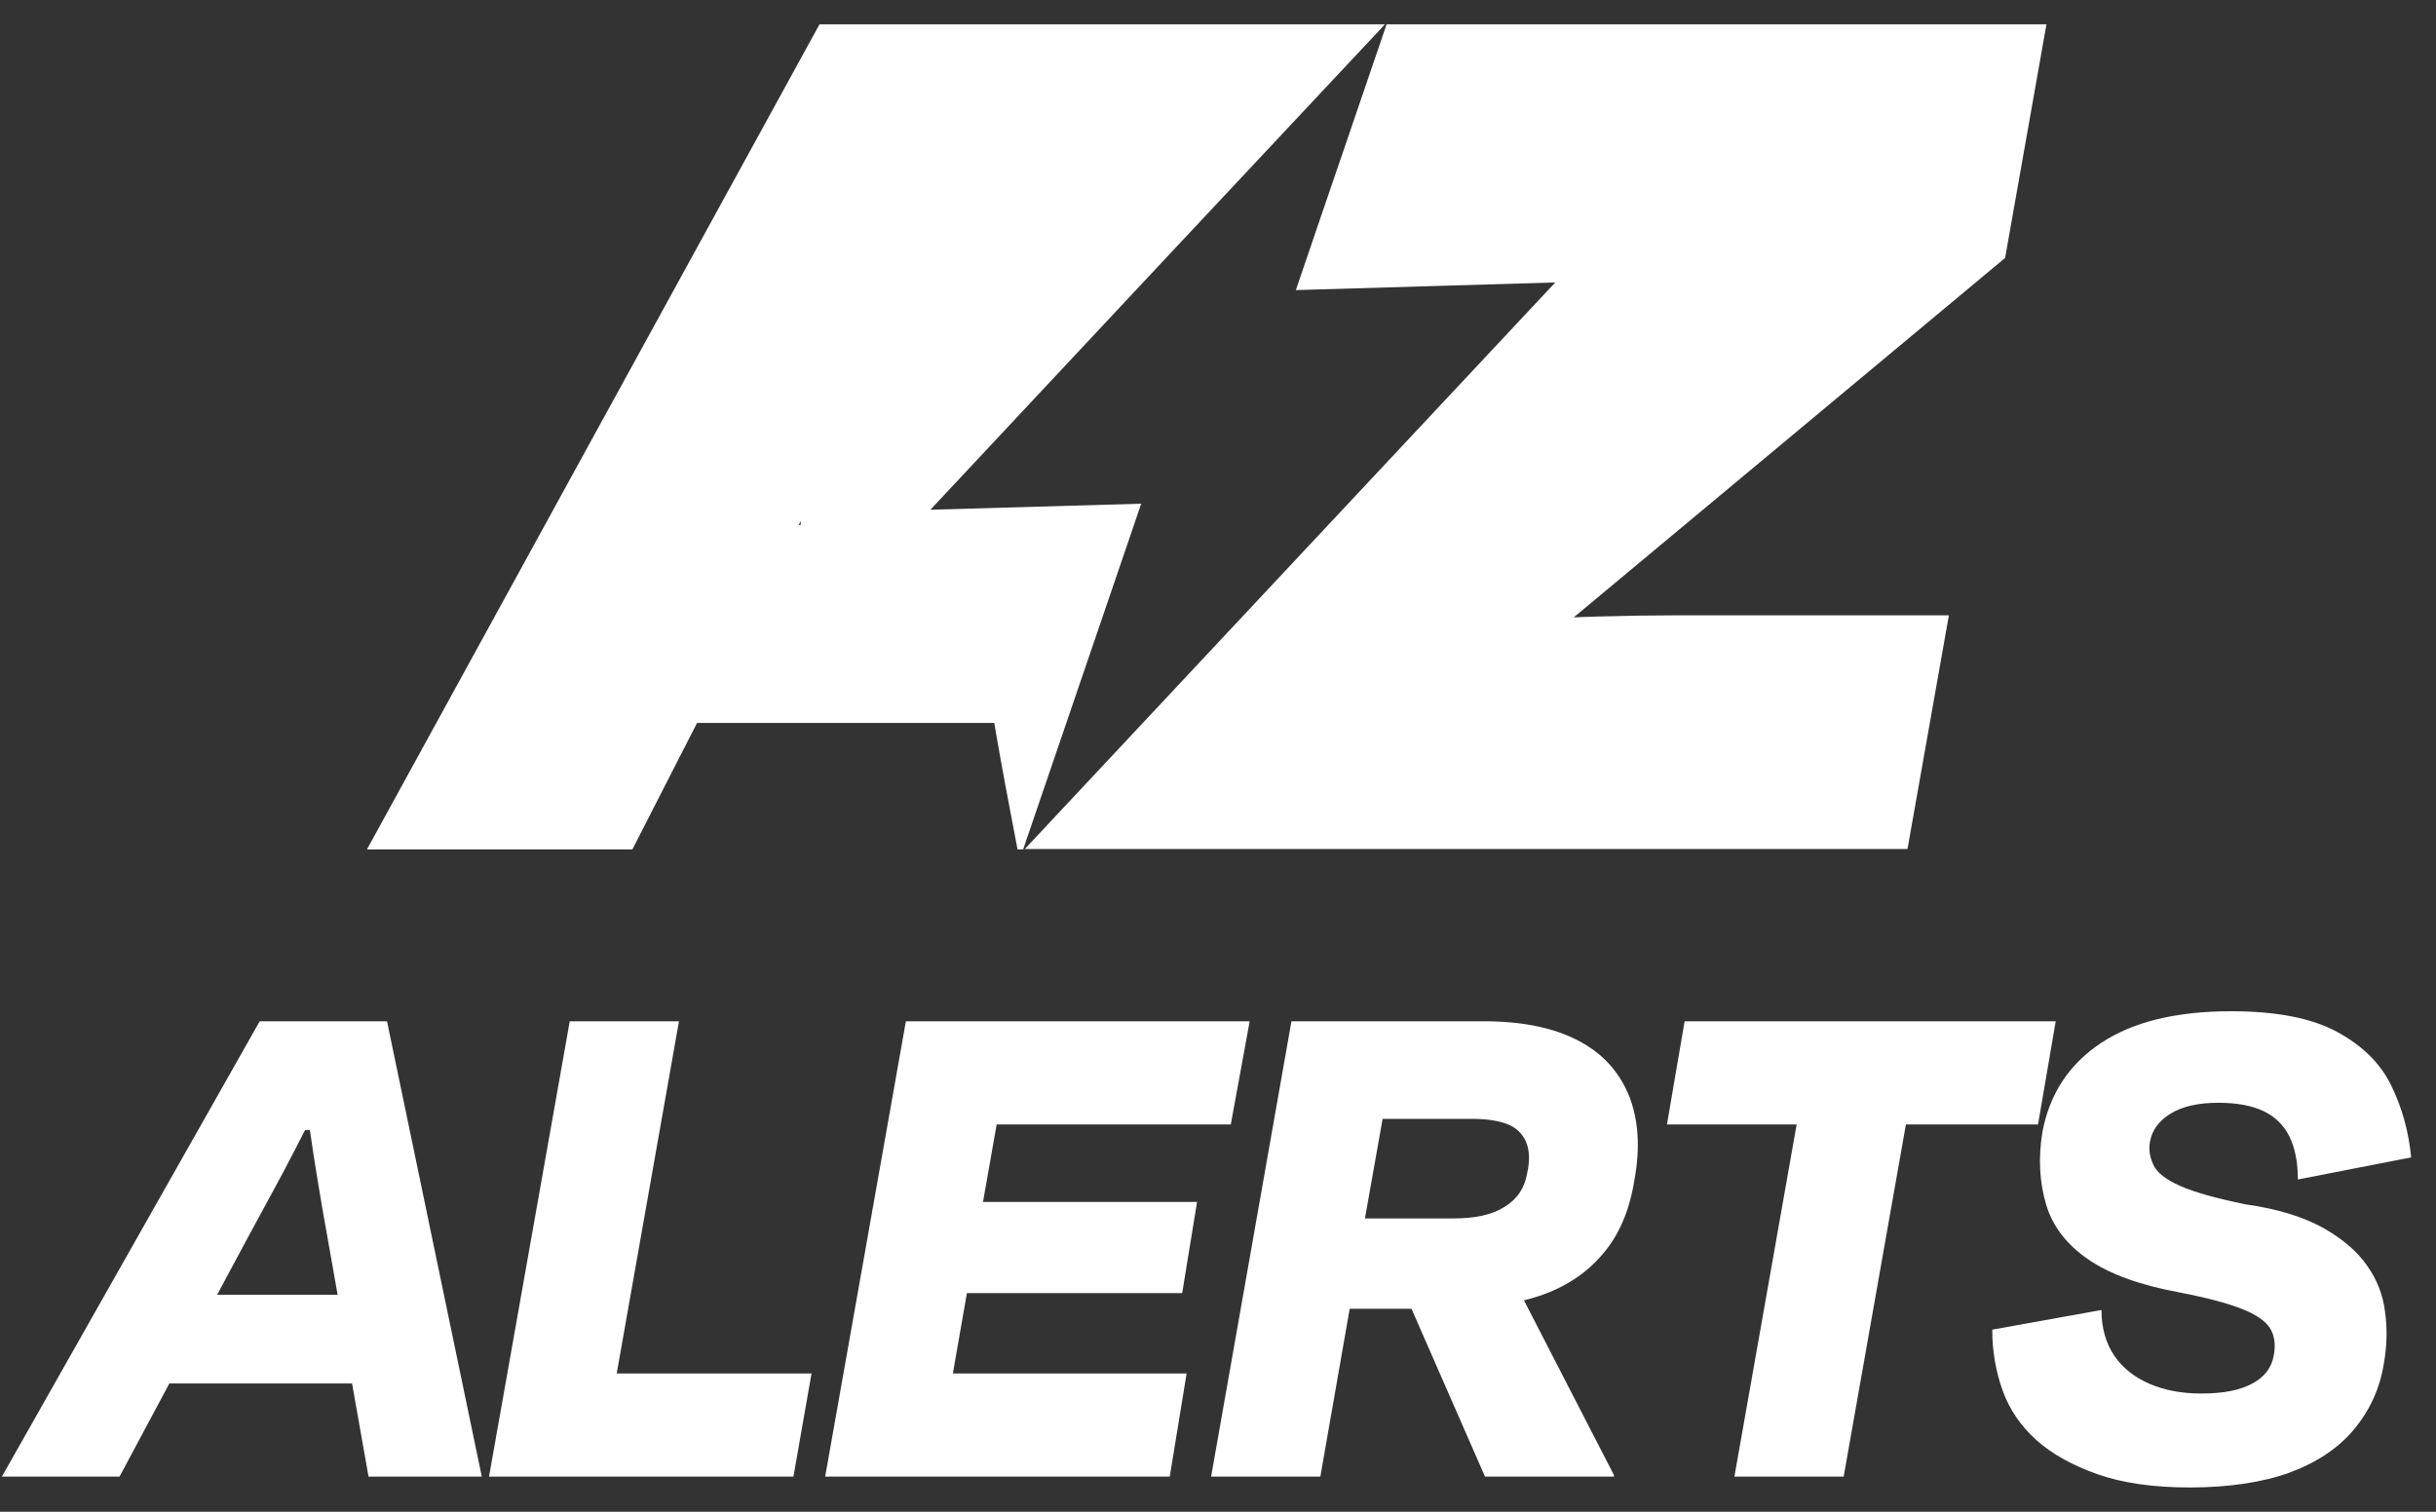
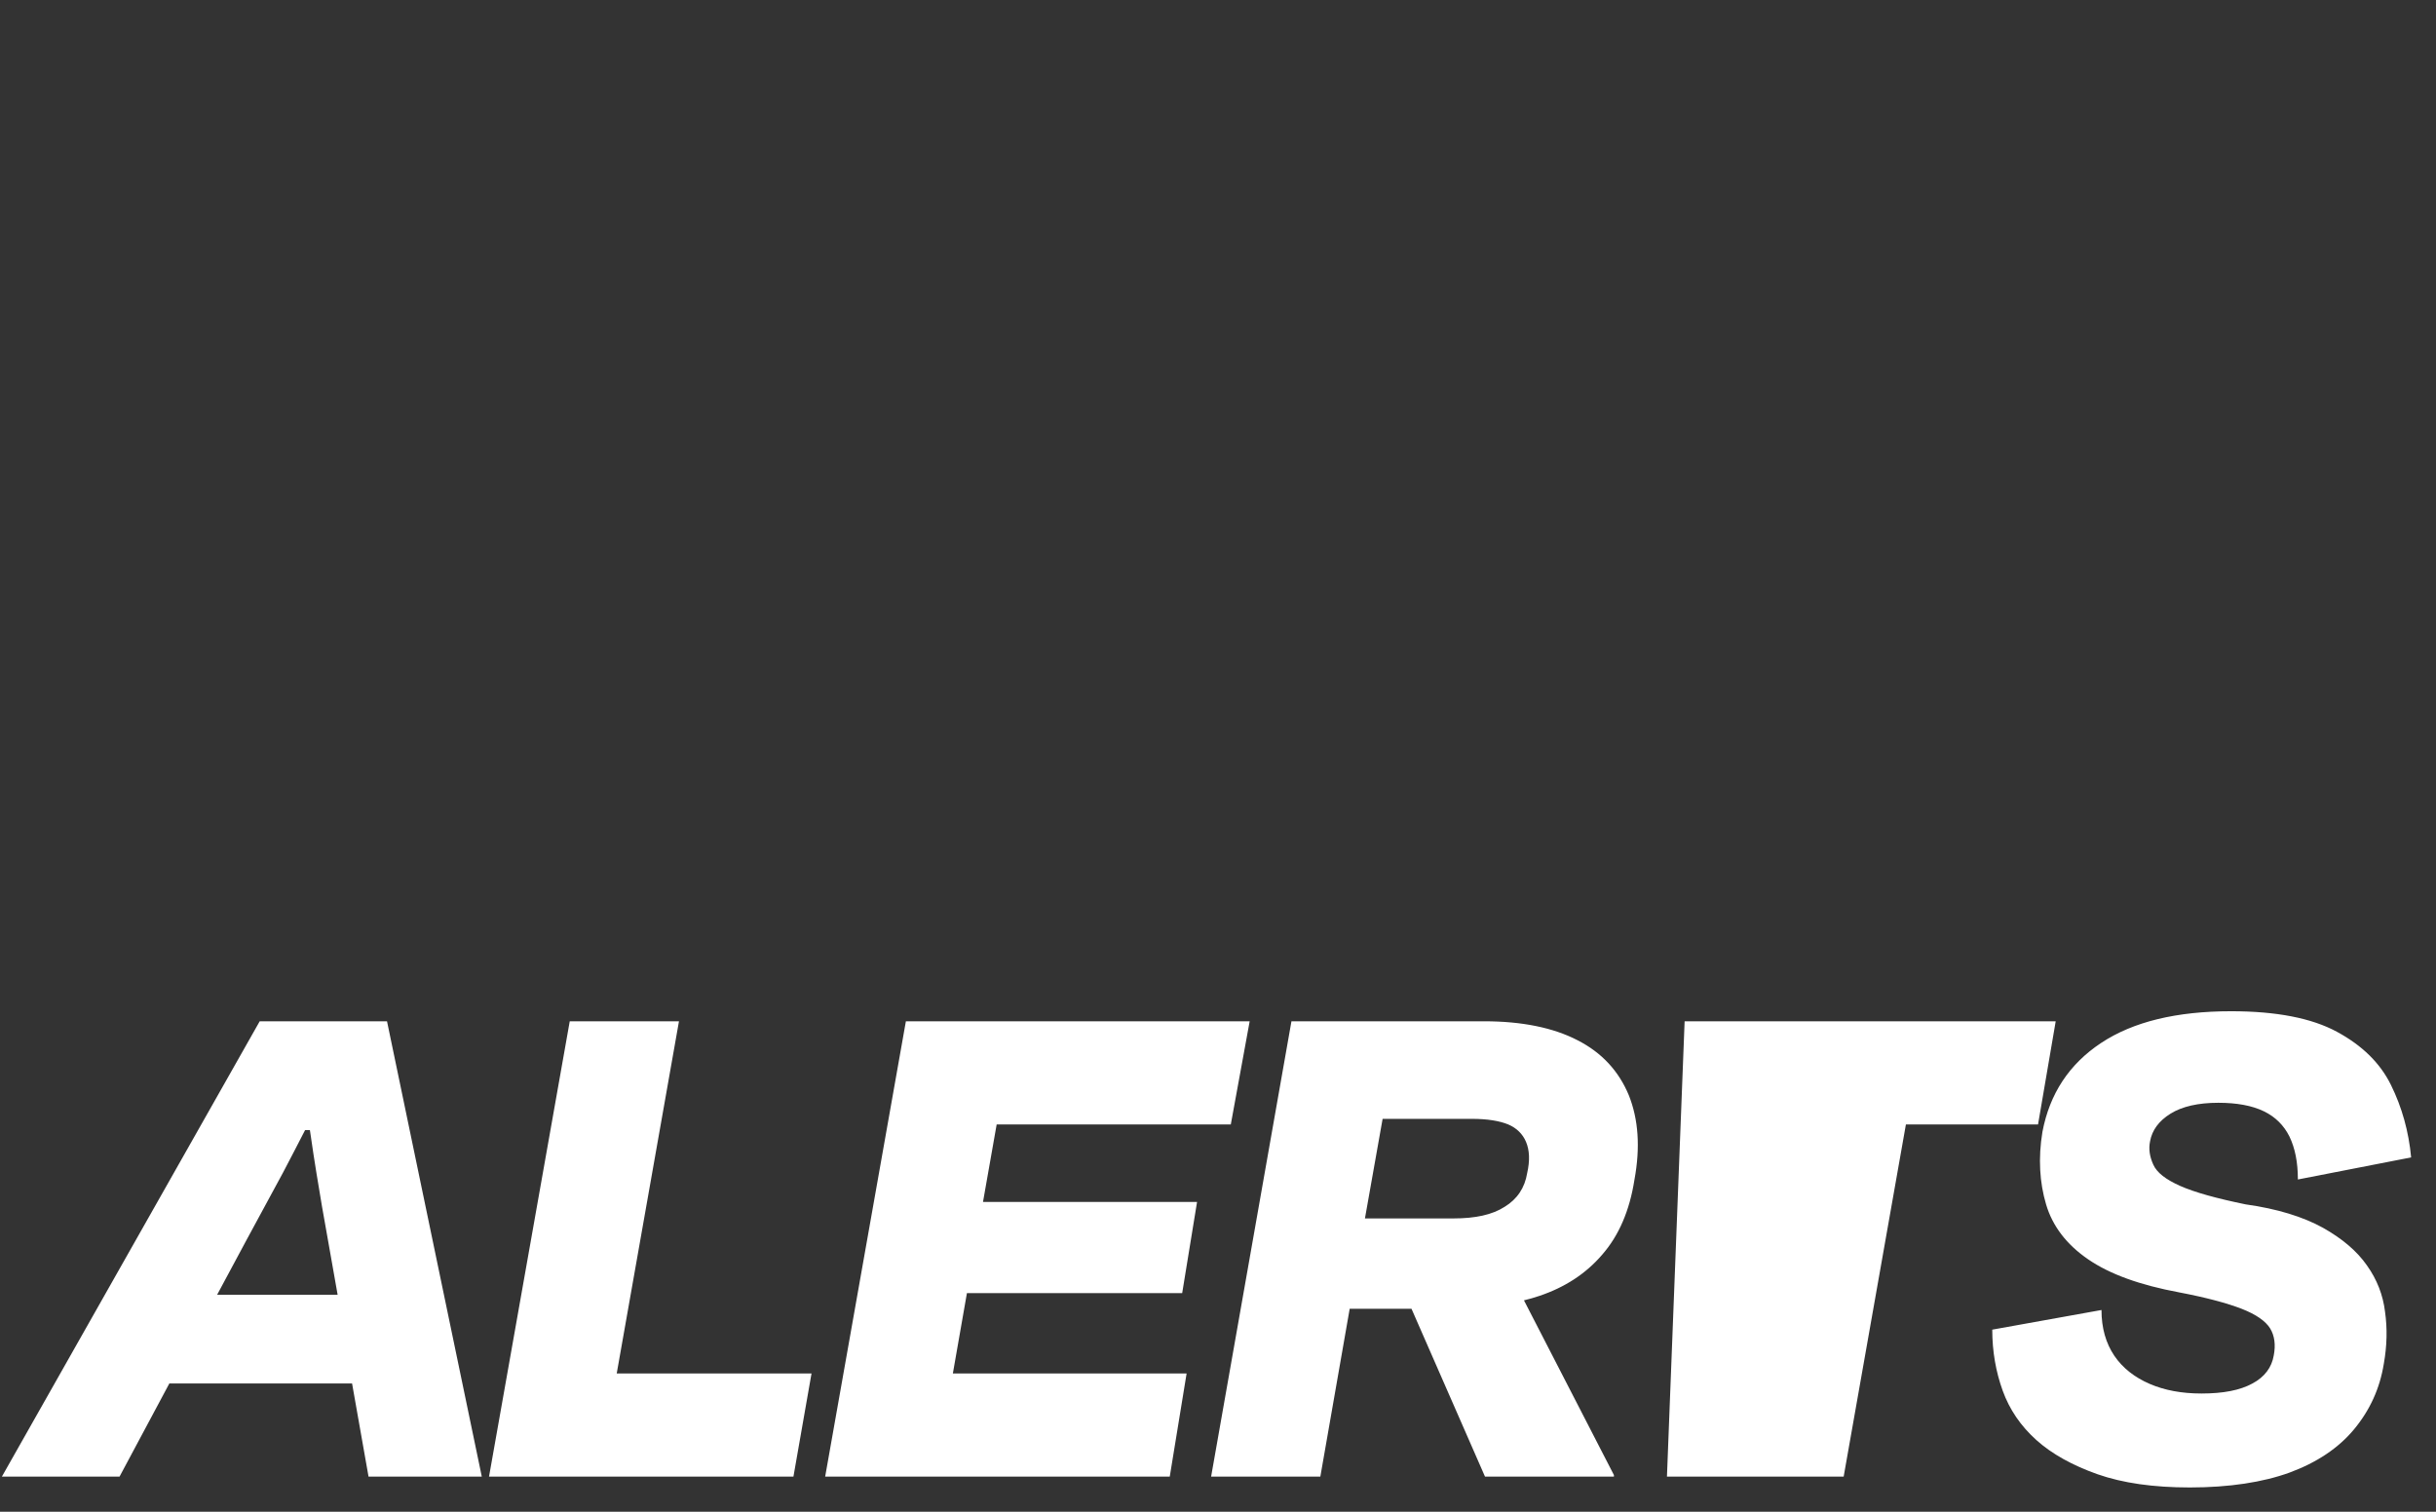
<svg xmlns="http://www.w3.org/2000/svg" fill="none" viewBox="0 0 87 54" height="54" width="87">
  <rect x="0" y="0" width="87" height="54" fill="#333333" stroke="none" />
-   <path fill="white" d="M74.909 52.66C75.813 52.976 76.903 53.133 78.209 53.133C79.614 53.133 80.819 52.947 81.766 52.603C82.741 52.244 83.516 51.728 84.075 51.054C84.634 50.379 84.993 49.605 85.136 48.716C85.251 48.07 85.265 47.453 85.179 46.851C85.108 46.263 84.892 45.703 84.534 45.202C84.175 44.685 83.645 44.24 82.956 43.853C82.253 43.466 81.335 43.179 80.202 43.021C79.155 42.806 78.381 42.591 77.864 42.362C77.348 42.132 77.032 41.888 76.903 41.601C76.774 41.315 76.731 41.042 76.788 40.77C76.86 40.368 77.104 40.038 77.52 39.78C77.936 39.522 78.51 39.392 79.227 39.392C79.887 39.392 80.432 39.493 80.848 39.694C81.264 39.895 81.565 40.196 81.766 40.597C81.966 41.013 82.067 41.515 82.067 42.132L86.112 41.343C86.025 40.411 85.782 39.55 85.394 38.761C85.007 37.972 84.362 37.342 83.458 36.854C82.555 36.366 81.292 36.122 79.686 36.122C77.735 36.122 76.186 36.495 75.039 37.255C73.891 38.016 73.203 39.077 72.945 40.425C72.787 41.372 72.844 42.247 73.074 43.021C73.303 43.796 73.805 44.456 74.58 44.986C75.354 45.517 76.43 45.904 77.821 46.163C78.796 46.349 79.542 46.55 80.059 46.751C80.575 46.951 80.919 47.195 81.077 47.453C81.235 47.712 81.278 48.041 81.206 48.414C81.135 48.845 80.876 49.189 80.446 49.418C80.001 49.662 79.399 49.777 78.624 49.777C77.922 49.777 77.305 49.662 76.774 49.433C76.243 49.203 75.813 48.873 75.512 48.429C75.211 47.984 75.053 47.439 75.053 46.794L71.152 47.496C71.152 48.271 71.281 49.002 71.525 49.677C71.768 50.351 72.17 50.939 72.729 51.441C73.289 51.943 74.02 52.344 74.909 52.66ZM60.165 36.481H73.418L72.787 40.167H68.068L65.845 52.746H61.943L64.166 40.167H59.534L60.165 36.481ZM57.224 44.814C57.812 44.14 58.2 43.251 58.372 42.146C58.587 40.985 58.515 39.981 58.171 39.12C57.812 38.259 57.21 37.6 56.335 37.155C55.474 36.71 54.356 36.481 53.007 36.481H46.123L43.254 52.746H47.155L48.203 46.751H50.411L53.036 52.746H57.64V52.689L54.427 46.449C54.614 46.406 54.8 46.349 54.972 46.292C55.876 45.99 56.636 45.503 57.224 44.814ZM54.542 41.903C54.456 42.433 54.184 42.835 53.739 43.107C53.294 43.394 52.692 43.523 51.903 43.523H48.748L49.379 39.966H52.563C53.122 39.966 53.553 40.038 53.868 40.167C54.169 40.296 54.384 40.511 54.499 40.784C54.628 41.085 54.643 41.458 54.542 41.903ZM44.631 36.481L43.957 40.167H35.595L35.107 42.935H42.752L42.221 46.191H34.533L34.031 49.06H42.379L41.777 52.746H33.386H31.077H29.47L32.353 36.481H33.974H36.255H44.631ZM22.026 49.06L24.249 36.481H20.348L17.465 52.746H20.807H21.366H28.337L28.983 49.06H22.026ZM17.207 52.746H13.162L12.574 49.418H6.048L4.269 52.746H0.067L9.275 36.481H13.822L17.207 52.746ZM8.802 44.298L7.755 46.249H12.058L11.713 44.298C11.57 43.509 11.427 42.691 11.297 41.874C11.224 41.433 11.161 41.003 11.1 40.583C11.089 40.511 11.078 40.439 11.068 40.368H10.896C10.638 40.87 10.379 41.372 10.107 41.888C9.902 42.264 9.701 42.637 9.501 43.007C9.267 43.441 9.034 43.872 8.802 44.298Z" clip-rule="evenodd" fill-rule="evenodd" />
-   <path fill="white" d="M33.228 18.208L40.758 17.992L36.541 30.342H36.341C36.054 28.85 35.767 27.344 35.509 25.824H24.895C24.619 26.363 24.333 26.923 24.036 27.502C23.576 28.401 23.091 29.348 22.585 30.342H13.105L29.269 0.867H47.944H49.465C44.043 6.647 38.635 12.427 33.228 18.208ZM28.524 18.753H28.595V18.609C28.585 18.63 28.577 18.648 28.569 18.665C28.555 18.697 28.542 18.725 28.524 18.753ZM52.333 0.867H73.088L71.611 9.214L56.206 22.052C56.342 22.044 56.482 22.041 56.622 22.037C56.762 22.034 56.902 22.03 57.038 22.023C58.114 21.994 59.046 21.98 59.835 21.98H69.603L68.125 30.328H45.42H42.336H36.599C39.754 26.957 42.913 23.583 46.072 20.209C49.232 16.834 52.391 13.46 55.546 10.089C54.004 10.132 52.459 10.179 50.913 10.226C49.368 10.272 47.822 10.319 46.281 10.362C46.818 8.777 47.36 7.196 47.901 5.614C48.443 4.033 48.984 2.452 49.522 0.867H52.333Z" clip-rule="evenodd" fill-rule="evenodd" />
+   <path fill="white" d="M74.909 52.66C75.813 52.976 76.903 53.133 78.209 53.133C79.614 53.133 80.819 52.947 81.766 52.603C82.741 52.244 83.516 51.728 84.075 51.054C84.634 50.379 84.993 49.605 85.136 48.716C85.251 48.07 85.265 47.453 85.179 46.851C85.108 46.263 84.892 45.703 84.534 45.202C84.175 44.685 83.645 44.24 82.956 43.853C82.253 43.466 81.335 43.179 80.202 43.021C79.155 42.806 78.381 42.591 77.864 42.362C77.348 42.132 77.032 41.888 76.903 41.601C76.774 41.315 76.731 41.042 76.788 40.77C76.86 40.368 77.104 40.038 77.52 39.78C77.936 39.522 78.51 39.392 79.227 39.392C79.887 39.392 80.432 39.493 80.848 39.694C81.264 39.895 81.565 40.196 81.766 40.597C81.966 41.013 82.067 41.515 82.067 42.132L86.112 41.343C86.025 40.411 85.782 39.55 85.394 38.761C85.007 37.972 84.362 37.342 83.458 36.854C82.555 36.366 81.292 36.122 79.686 36.122C77.735 36.122 76.186 36.495 75.039 37.255C73.891 38.016 73.203 39.077 72.945 40.425C72.787 41.372 72.844 42.247 73.074 43.021C73.303 43.796 73.805 44.456 74.58 44.986C75.354 45.517 76.43 45.904 77.821 46.163C78.796 46.349 79.542 46.55 80.059 46.751C80.575 46.951 80.919 47.195 81.077 47.453C81.235 47.712 81.278 48.041 81.206 48.414C81.135 48.845 80.876 49.189 80.446 49.418C80.001 49.662 79.399 49.777 78.624 49.777C77.922 49.777 77.305 49.662 76.774 49.433C76.243 49.203 75.813 48.873 75.512 48.429C75.211 47.984 75.053 47.439 75.053 46.794L71.152 47.496C71.152 48.271 71.281 49.002 71.525 49.677C71.768 50.351 72.17 50.939 72.729 51.441C73.289 51.943 74.02 52.344 74.909 52.66ZM60.165 36.481H73.418L72.787 40.167H68.068L65.845 52.746H61.943H59.534L60.165 36.481ZM57.224 44.814C57.812 44.14 58.2 43.251 58.372 42.146C58.587 40.985 58.515 39.981 58.171 39.12C57.812 38.259 57.21 37.6 56.335 37.155C55.474 36.71 54.356 36.481 53.007 36.481H46.123L43.254 52.746H47.155L48.203 46.751H50.411L53.036 52.746H57.64V52.689L54.427 46.449C54.614 46.406 54.8 46.349 54.972 46.292C55.876 45.99 56.636 45.503 57.224 44.814ZM54.542 41.903C54.456 42.433 54.184 42.835 53.739 43.107C53.294 43.394 52.692 43.523 51.903 43.523H48.748L49.379 39.966H52.563C53.122 39.966 53.553 40.038 53.868 40.167C54.169 40.296 54.384 40.511 54.499 40.784C54.628 41.085 54.643 41.458 54.542 41.903ZM44.631 36.481L43.957 40.167H35.595L35.107 42.935H42.752L42.221 46.191H34.533L34.031 49.06H42.379L41.777 52.746H33.386H31.077H29.47L32.353 36.481H33.974H36.255H44.631ZM22.026 49.06L24.249 36.481H20.348L17.465 52.746H20.807H21.366H28.337L28.983 49.06H22.026ZM17.207 52.746H13.162L12.574 49.418H6.048L4.269 52.746H0.067L9.275 36.481H13.822L17.207 52.746ZM8.802 44.298L7.755 46.249H12.058L11.713 44.298C11.57 43.509 11.427 42.691 11.297 41.874C11.224 41.433 11.161 41.003 11.1 40.583C11.089 40.511 11.078 40.439 11.068 40.368H10.896C10.638 40.87 10.379 41.372 10.107 41.888C9.902 42.264 9.701 42.637 9.501 43.007C9.267 43.441 9.034 43.872 8.802 44.298Z" clip-rule="evenodd" fill-rule="evenodd" />
</svg>